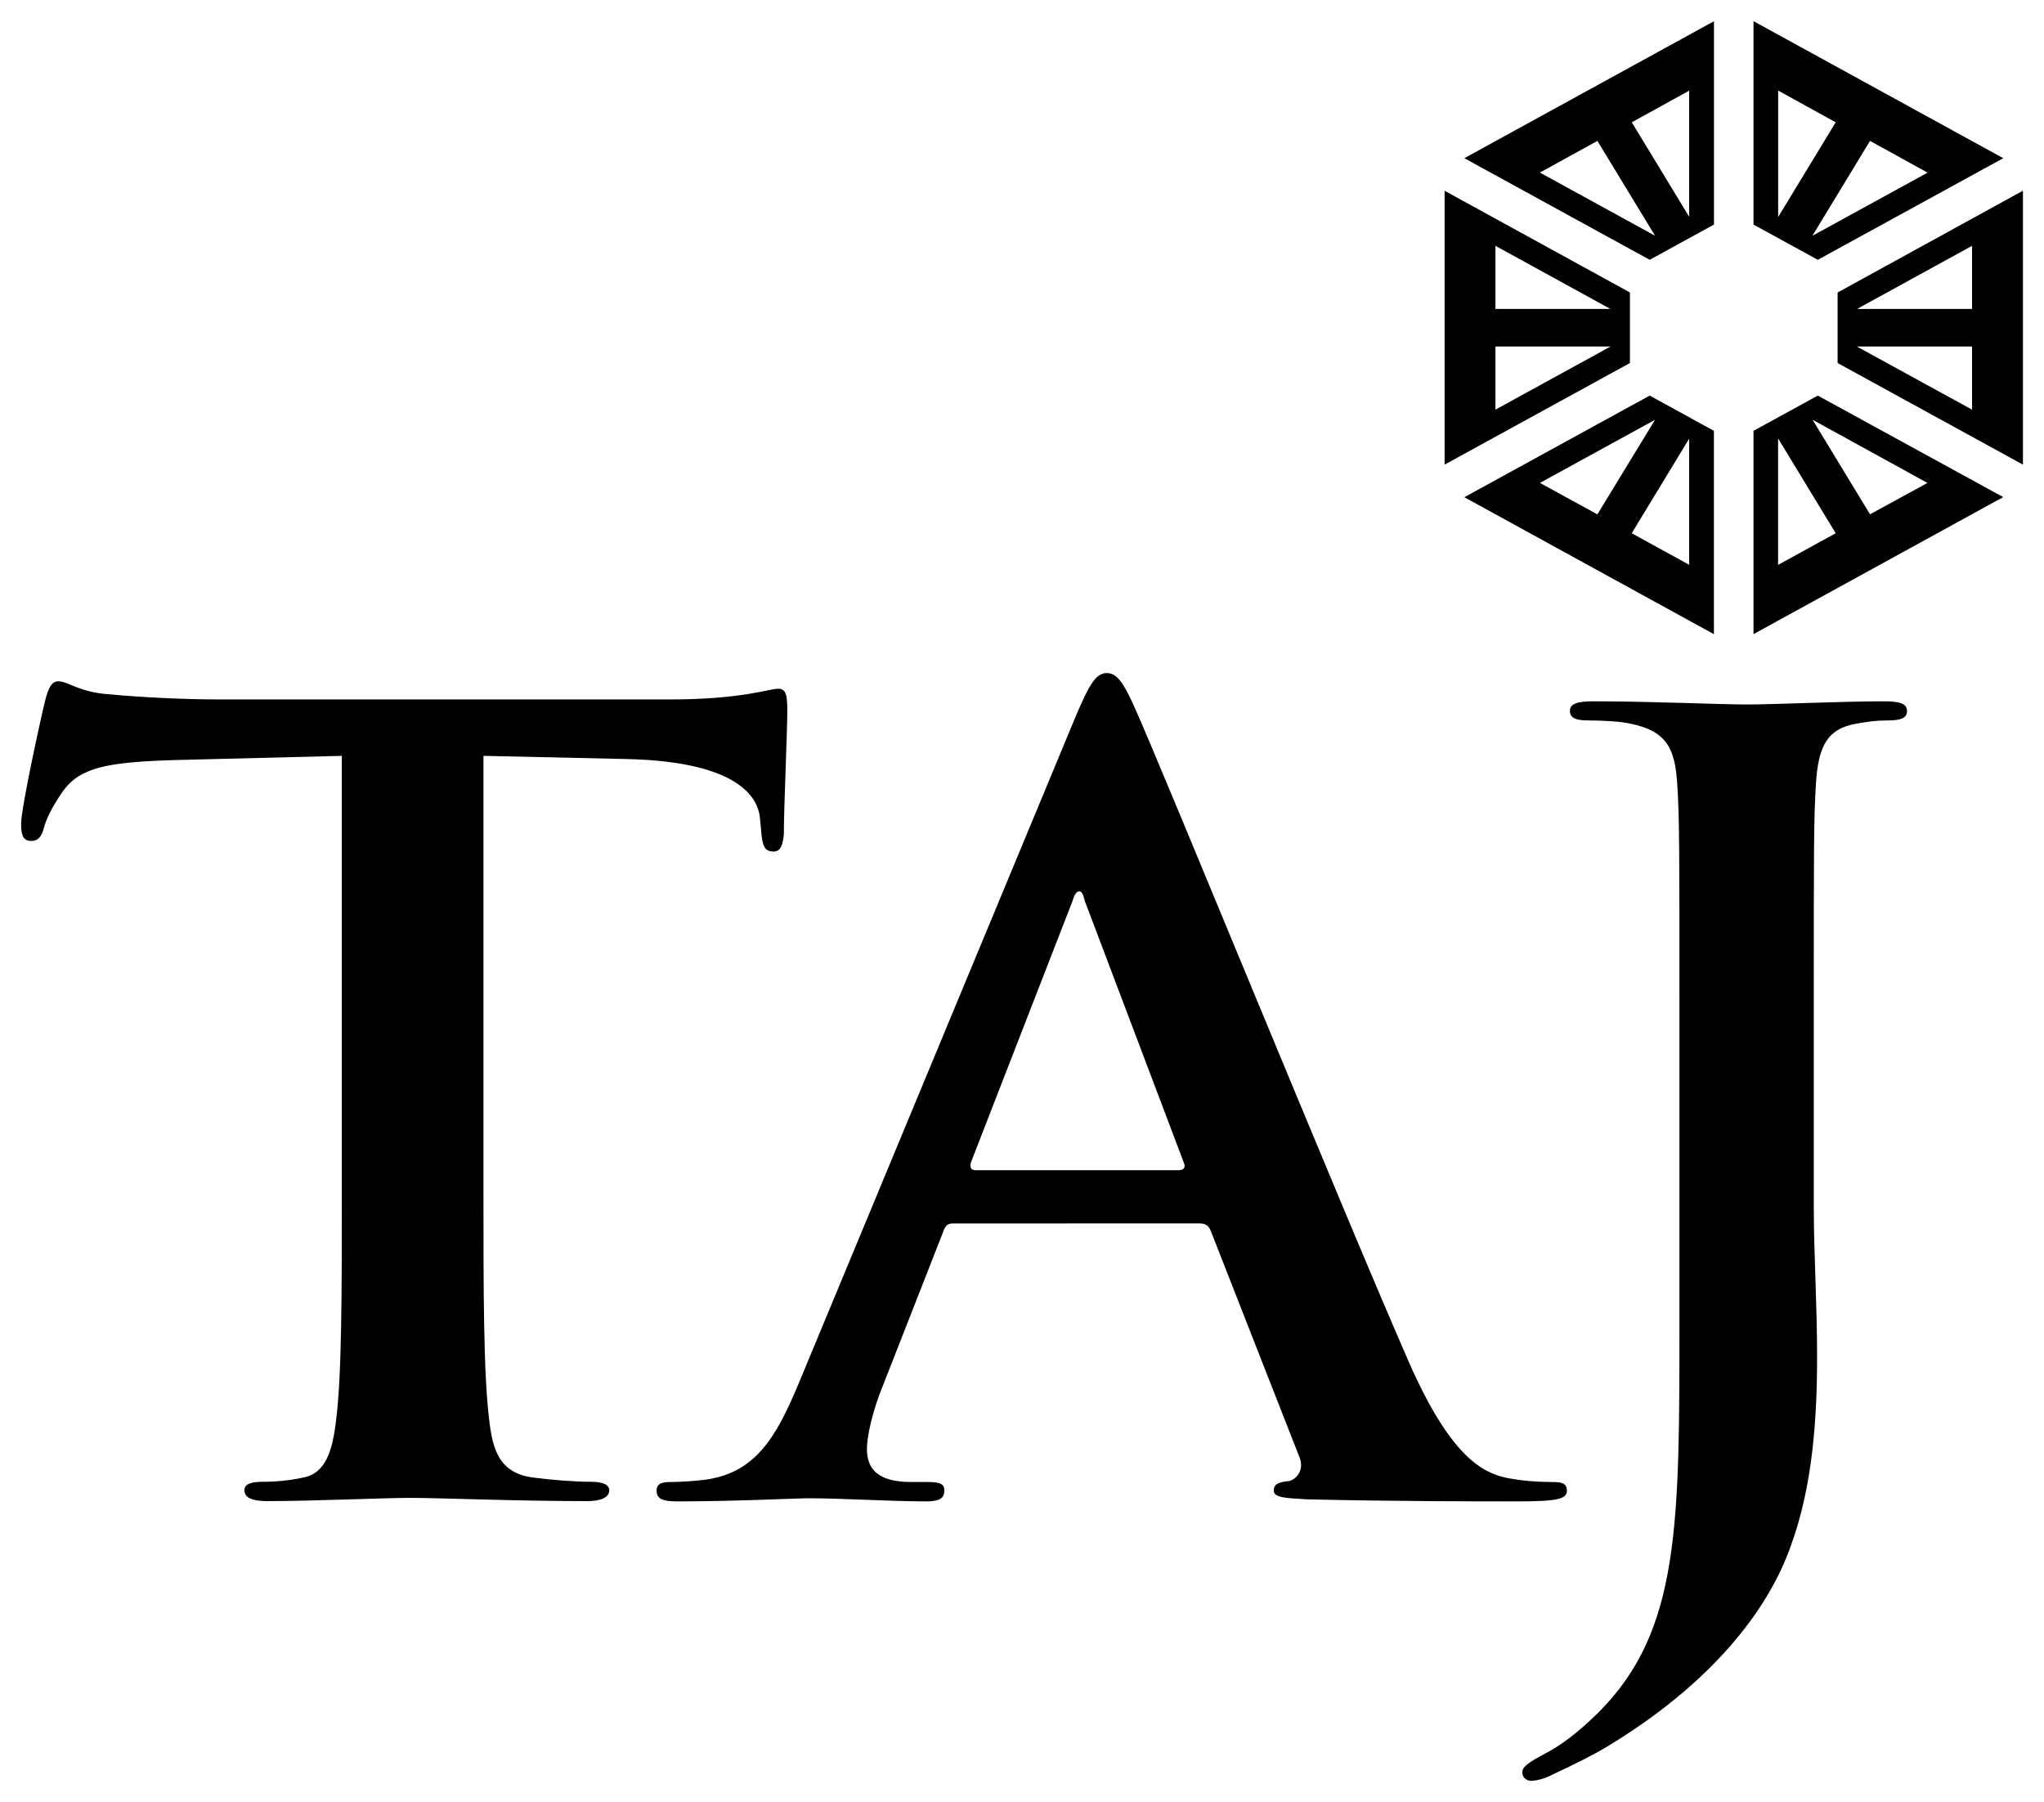
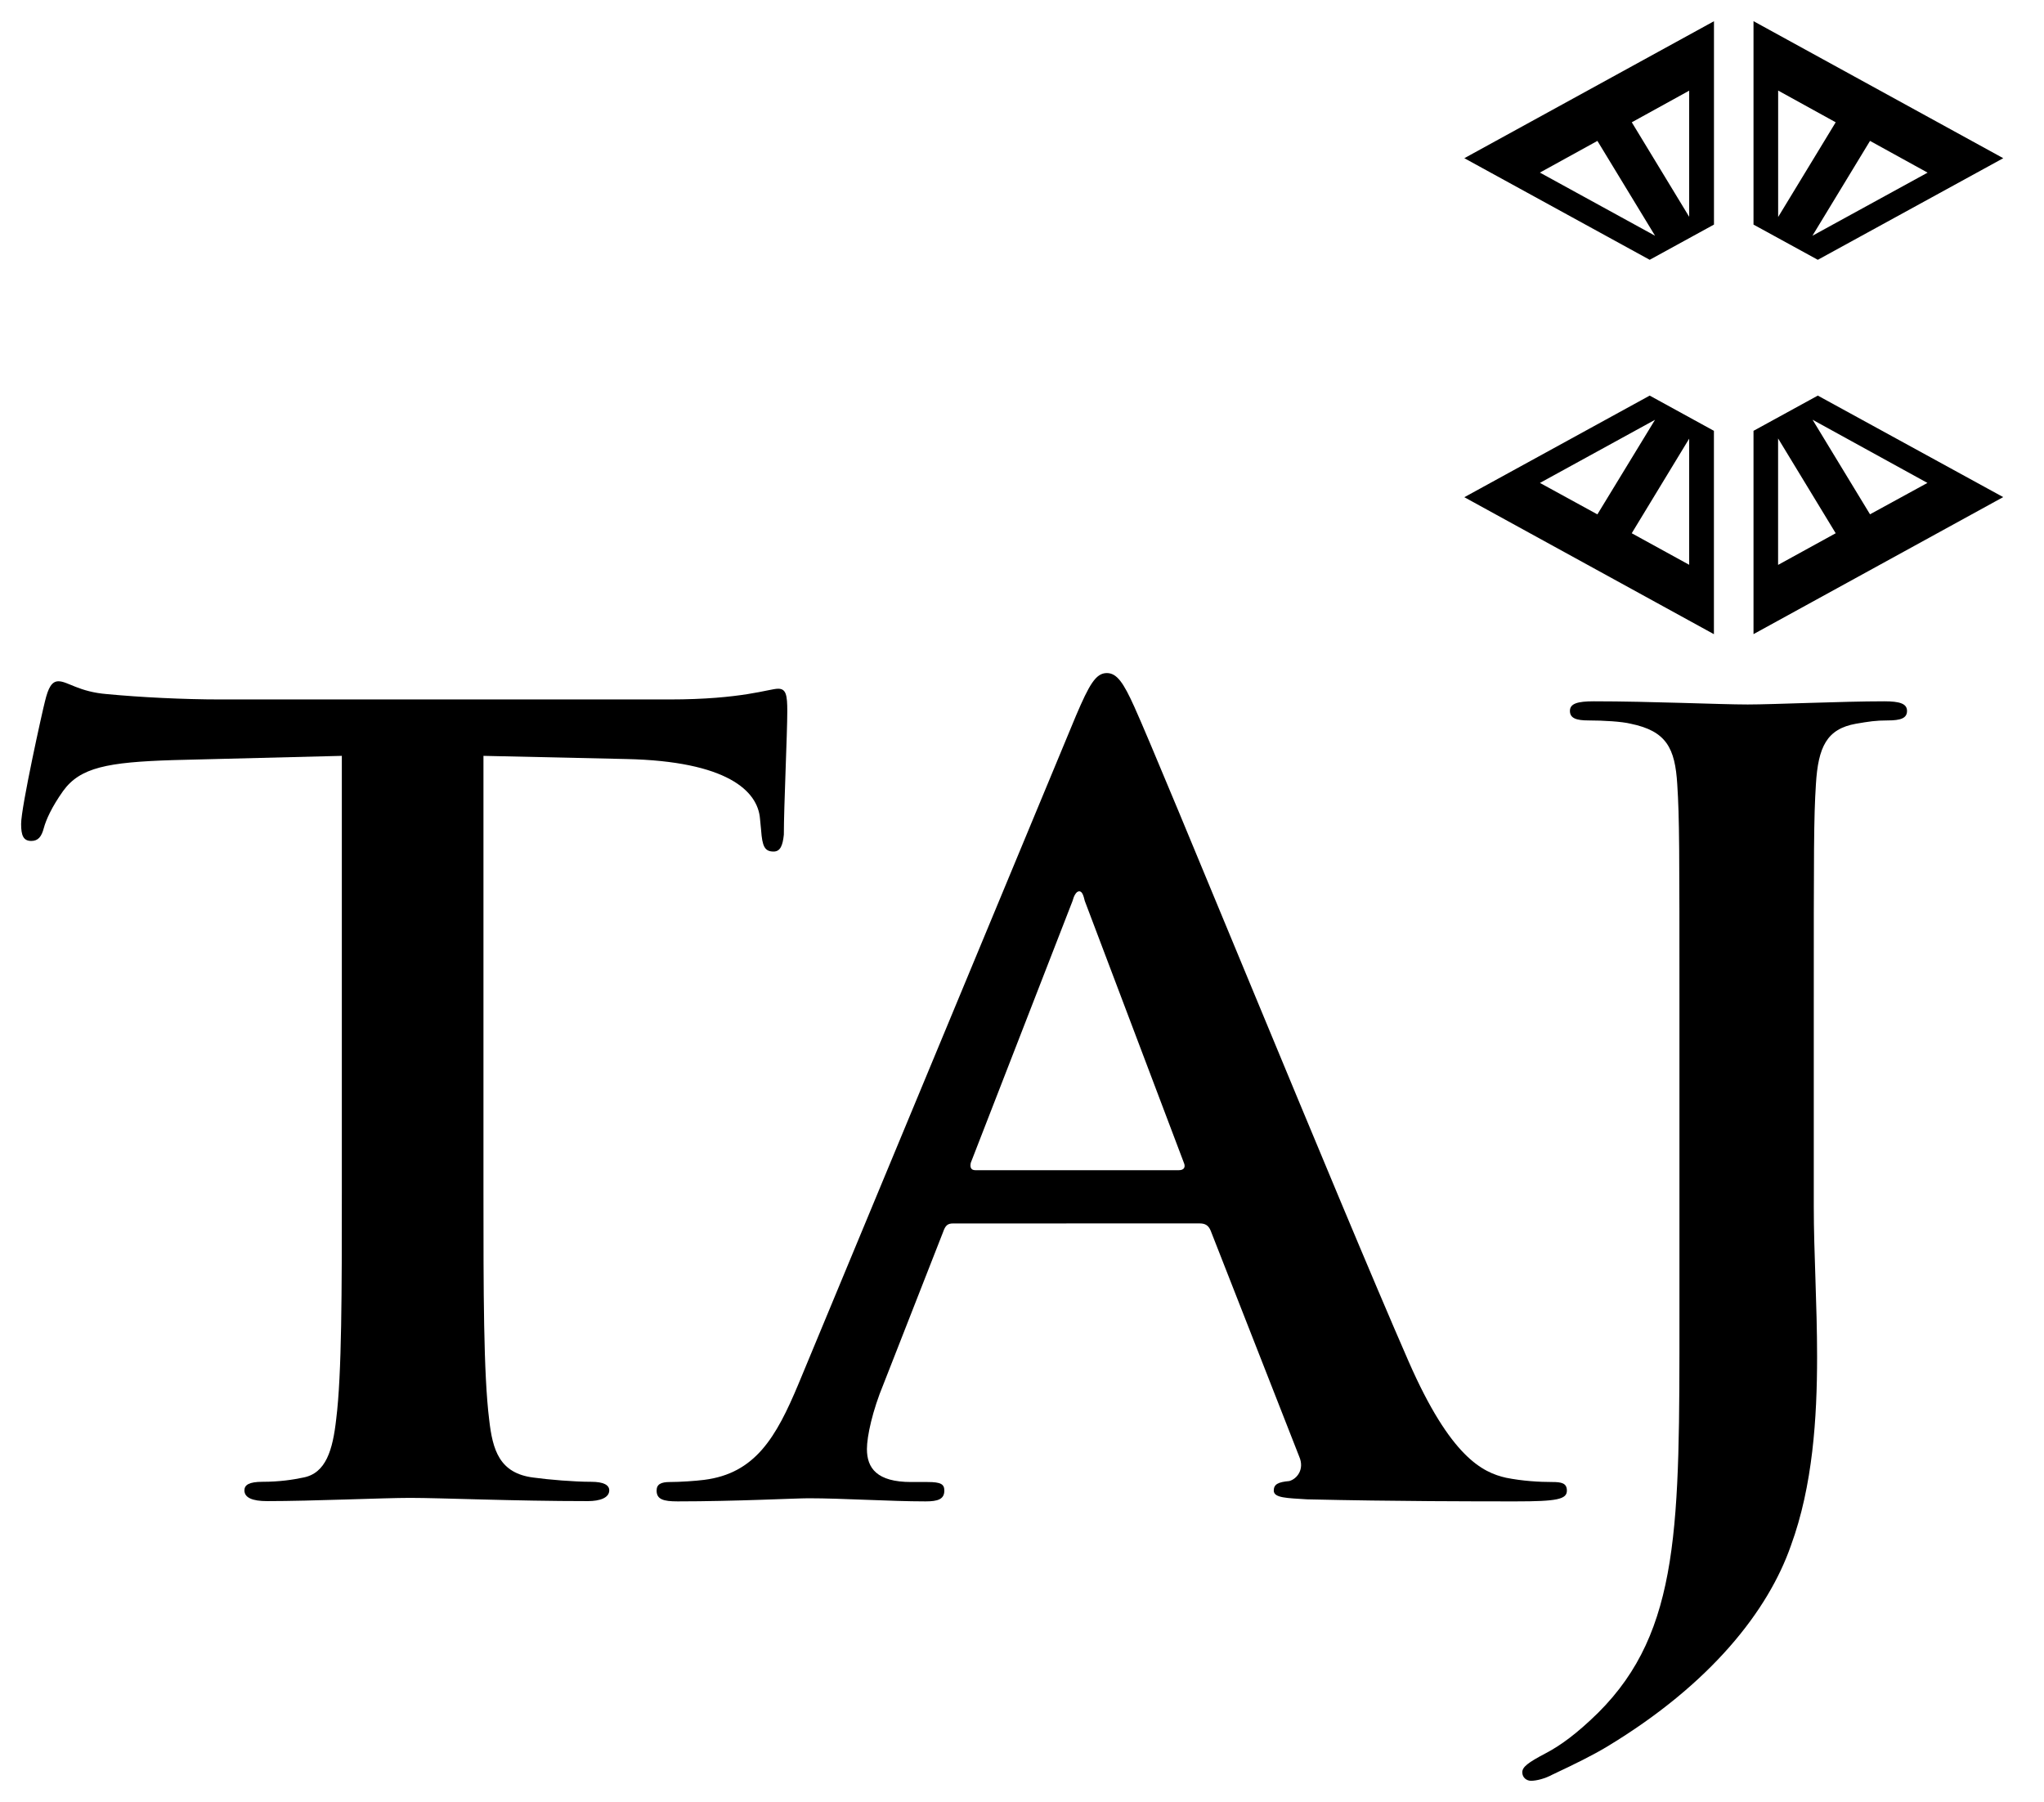
<svg xmlns="http://www.w3.org/2000/svg" width="76" height="67" viewBox="0 0 76 67" fill="none">
  <g clip-path="url(#clip0_1950_512)">
    <path d="M61.539 8.766L57.256 6.417L59.395 5.239L61.539 8.766ZM62.807 3.371V8.061L60.673 4.547L62.807 3.371ZM61.339 9.66L63.729 8.35V0.789L54.447 5.882" fill="black" />
-     <path d="M55.603 15.232V12.883H59.885L55.603 15.232ZM55.603 9.14L59.878 11.487H55.603V9.14ZM60.604 10.874L53.713 7.093V17.276L60.604 13.498" fill="black" />
    <path d="M69.531 19.123L67.395 15.607L71.666 17.956L69.531 19.123ZM66.113 21.004V16.302L68.255 19.827L66.113 21.004ZM65.199 16.019V23.578L74.483 18.483L67.59 14.709" fill="black" />
-     <path d="M73.325 11.487H69.05L73.325 9.14V11.487ZM73.325 15.232L69.039 12.883H73.325V15.232ZM68.326 10.876V13.498L75.217 17.276V7.091" fill="black" />
    <path d="M69.531 5.239L71.672 6.419L67.389 8.766L69.531 5.239ZM66.115 3.367L68.255 4.547L66.115 8.069V3.367ZM74.485 5.882L65.199 0.787V8.351L67.59 9.66" fill="black" />
-     <path d="M59.394 19.125L57.258 17.956L61.537 15.609L59.394 19.125ZM62.807 21L60.671 19.827L62.807 16.31V21ZM54.447 18.487L63.727 23.58V16.019L61.339 14.709" fill="black" />
+     <path d="M59.394 19.125L57.258 17.956L61.537 15.609ZM62.807 21L60.671 19.827L62.807 16.31V21ZM54.447 18.487L63.727 23.58V16.019L61.339 14.709" fill="black" />
    <path d="M12.71 44.331C12.71 47.971 12.71 51.094 12.501 52.763C12.373 53.907 12.123 54.779 11.275 54.938C10.899 55.018 10.395 55.096 9.761 55.096C9.255 55.096 9.088 55.215 9.088 55.415C9.088 55.686 9.383 55.814 9.929 55.814C11.614 55.814 14.27 55.694 15.239 55.694C16.418 55.694 19.074 55.814 21.856 55.814C22.318 55.814 22.653 55.686 22.653 55.415C22.653 55.215 22.444 55.096 21.981 55.096C21.348 55.096 20.421 55.019 19.831 54.938C18.566 54.779 18.317 53.907 18.19 52.797C17.976 51.095 17.976 47.971 17.976 44.331V28.104L23.289 28.222C27.038 28.304 28.176 29.41 28.258 30.439L28.3 30.873C28.344 31.467 28.43 31.662 28.764 31.662C29.019 31.662 29.103 31.429 29.145 31.035C29.145 30.004 29.273 27.271 29.273 26.444C29.273 25.85 29.23 25.608 28.934 25.608C28.599 25.608 27.587 26.007 24.891 26.007H8.201C6.813 26.007 5.211 25.925 3.987 25.809C2.939 25.727 2.513 25.331 2.176 25.331C1.925 25.331 1.795 25.566 1.67 26.085C1.586 26.402 0.785 30.004 0.785 30.636C0.785 31.07 0.871 31.268 1.164 31.268C1.417 31.268 1.544 31.11 1.628 30.793C1.712 30.479 1.925 30.004 2.347 29.41C2.979 28.537 3.987 28.339 6.434 28.262L12.71 28.104" fill="black" />
    <path d="M36.264 43.51C36.097 43.51 36.059 43.392 36.097 43.231L39.88 33.497C39.92 33.339 40.008 33.14 40.127 33.14C40.251 33.14 40.294 33.339 40.334 33.497L44.032 43.269C44.073 43.392 44.032 43.51 43.829 43.51L36.264 43.51ZM44.609 45.489C44.814 45.489 44.938 45.565 45.017 45.763L48.307 54.157C48.514 54.63 48.225 54.989 47.939 55.068C47.527 55.104 47.361 55.186 47.361 55.423C47.361 55.7 47.857 55.7 48.595 55.748C51.885 55.824 54.886 55.824 56.367 55.824C57.889 55.824 58.26 55.748 58.26 55.423C58.26 55.144 58.054 55.104 57.724 55.104C57.229 55.104 56.614 55.068 55.999 54.946C55.133 54.749 53.943 54.195 52.379 50.63C49.75 44.618 43.17 28.469 42.181 26.29C41.773 25.381 41.526 25.026 41.154 25.026C40.742 25.026 40.499 25.461 40.008 26.609L29.687 51.462C28.858 53.445 28.08 54.785 26.181 55.024C25.853 55.066 25.278 55.104 24.908 55.104C24.579 55.104 24.414 55.186 24.414 55.423C24.414 55.748 24.663 55.824 25.194 55.824C27.342 55.824 29.603 55.708 30.057 55.708C31.33 55.708 33.098 55.824 34.413 55.824C34.867 55.824 35.112 55.748 35.112 55.423C35.112 55.185 34.984 55.104 34.493 55.104H33.878C32.604 55.104 32.234 54.587 32.234 53.878C32.234 53.404 32.439 52.455 32.851 51.462L35.068 45.804C35.151 45.565 35.235 45.49 35.44 45.49" fill="black" />
    <path d="M62.445 48.911C62.445 56.678 62.486 60.631 59.425 63.681C58.616 64.475 58.013 64.905 57.486 65.182C56.804 65.541 56.602 65.7 56.602 65.898C56.602 66.097 56.765 66.213 56.926 66.213C57.127 66.213 57.445 66.135 57.733 65.978C58.576 65.583 59.222 65.262 59.747 64.947C63.614 62.615 65.748 59.882 66.59 57.467C67.404 55.246 67.563 52.709 67.563 50.454C67.563 48.477 67.44 46.579 67.44 44.87V37.552C67.44 31.538 67.439 30.43 67.519 29.164C67.603 27.774 67.92 27.102 69.012 26.909C69.498 26.827 69.738 26.787 70.183 26.787C70.667 26.787 70.907 26.708 70.907 26.433C70.907 26.158 70.625 26.076 70.058 26.076C68.487 26.076 65.948 26.194 64.982 26.194C63.936 26.194 61.397 26.076 59.262 26.076C58.66 26.076 58.373 26.158 58.373 26.433C58.373 26.708 58.616 26.787 59.061 26.787C59.626 26.787 60.306 26.829 60.63 26.909C61.962 27.183 62.282 27.816 62.364 29.164C62.445 30.43 62.445 31.538 62.445 37.552" fill="black" />
  </g>
  <defs>
    <clipPath id="clip0_1950_512">
      <rect width="76" height="67" fill="white" />
    </clipPath>
  </defs>
</svg>